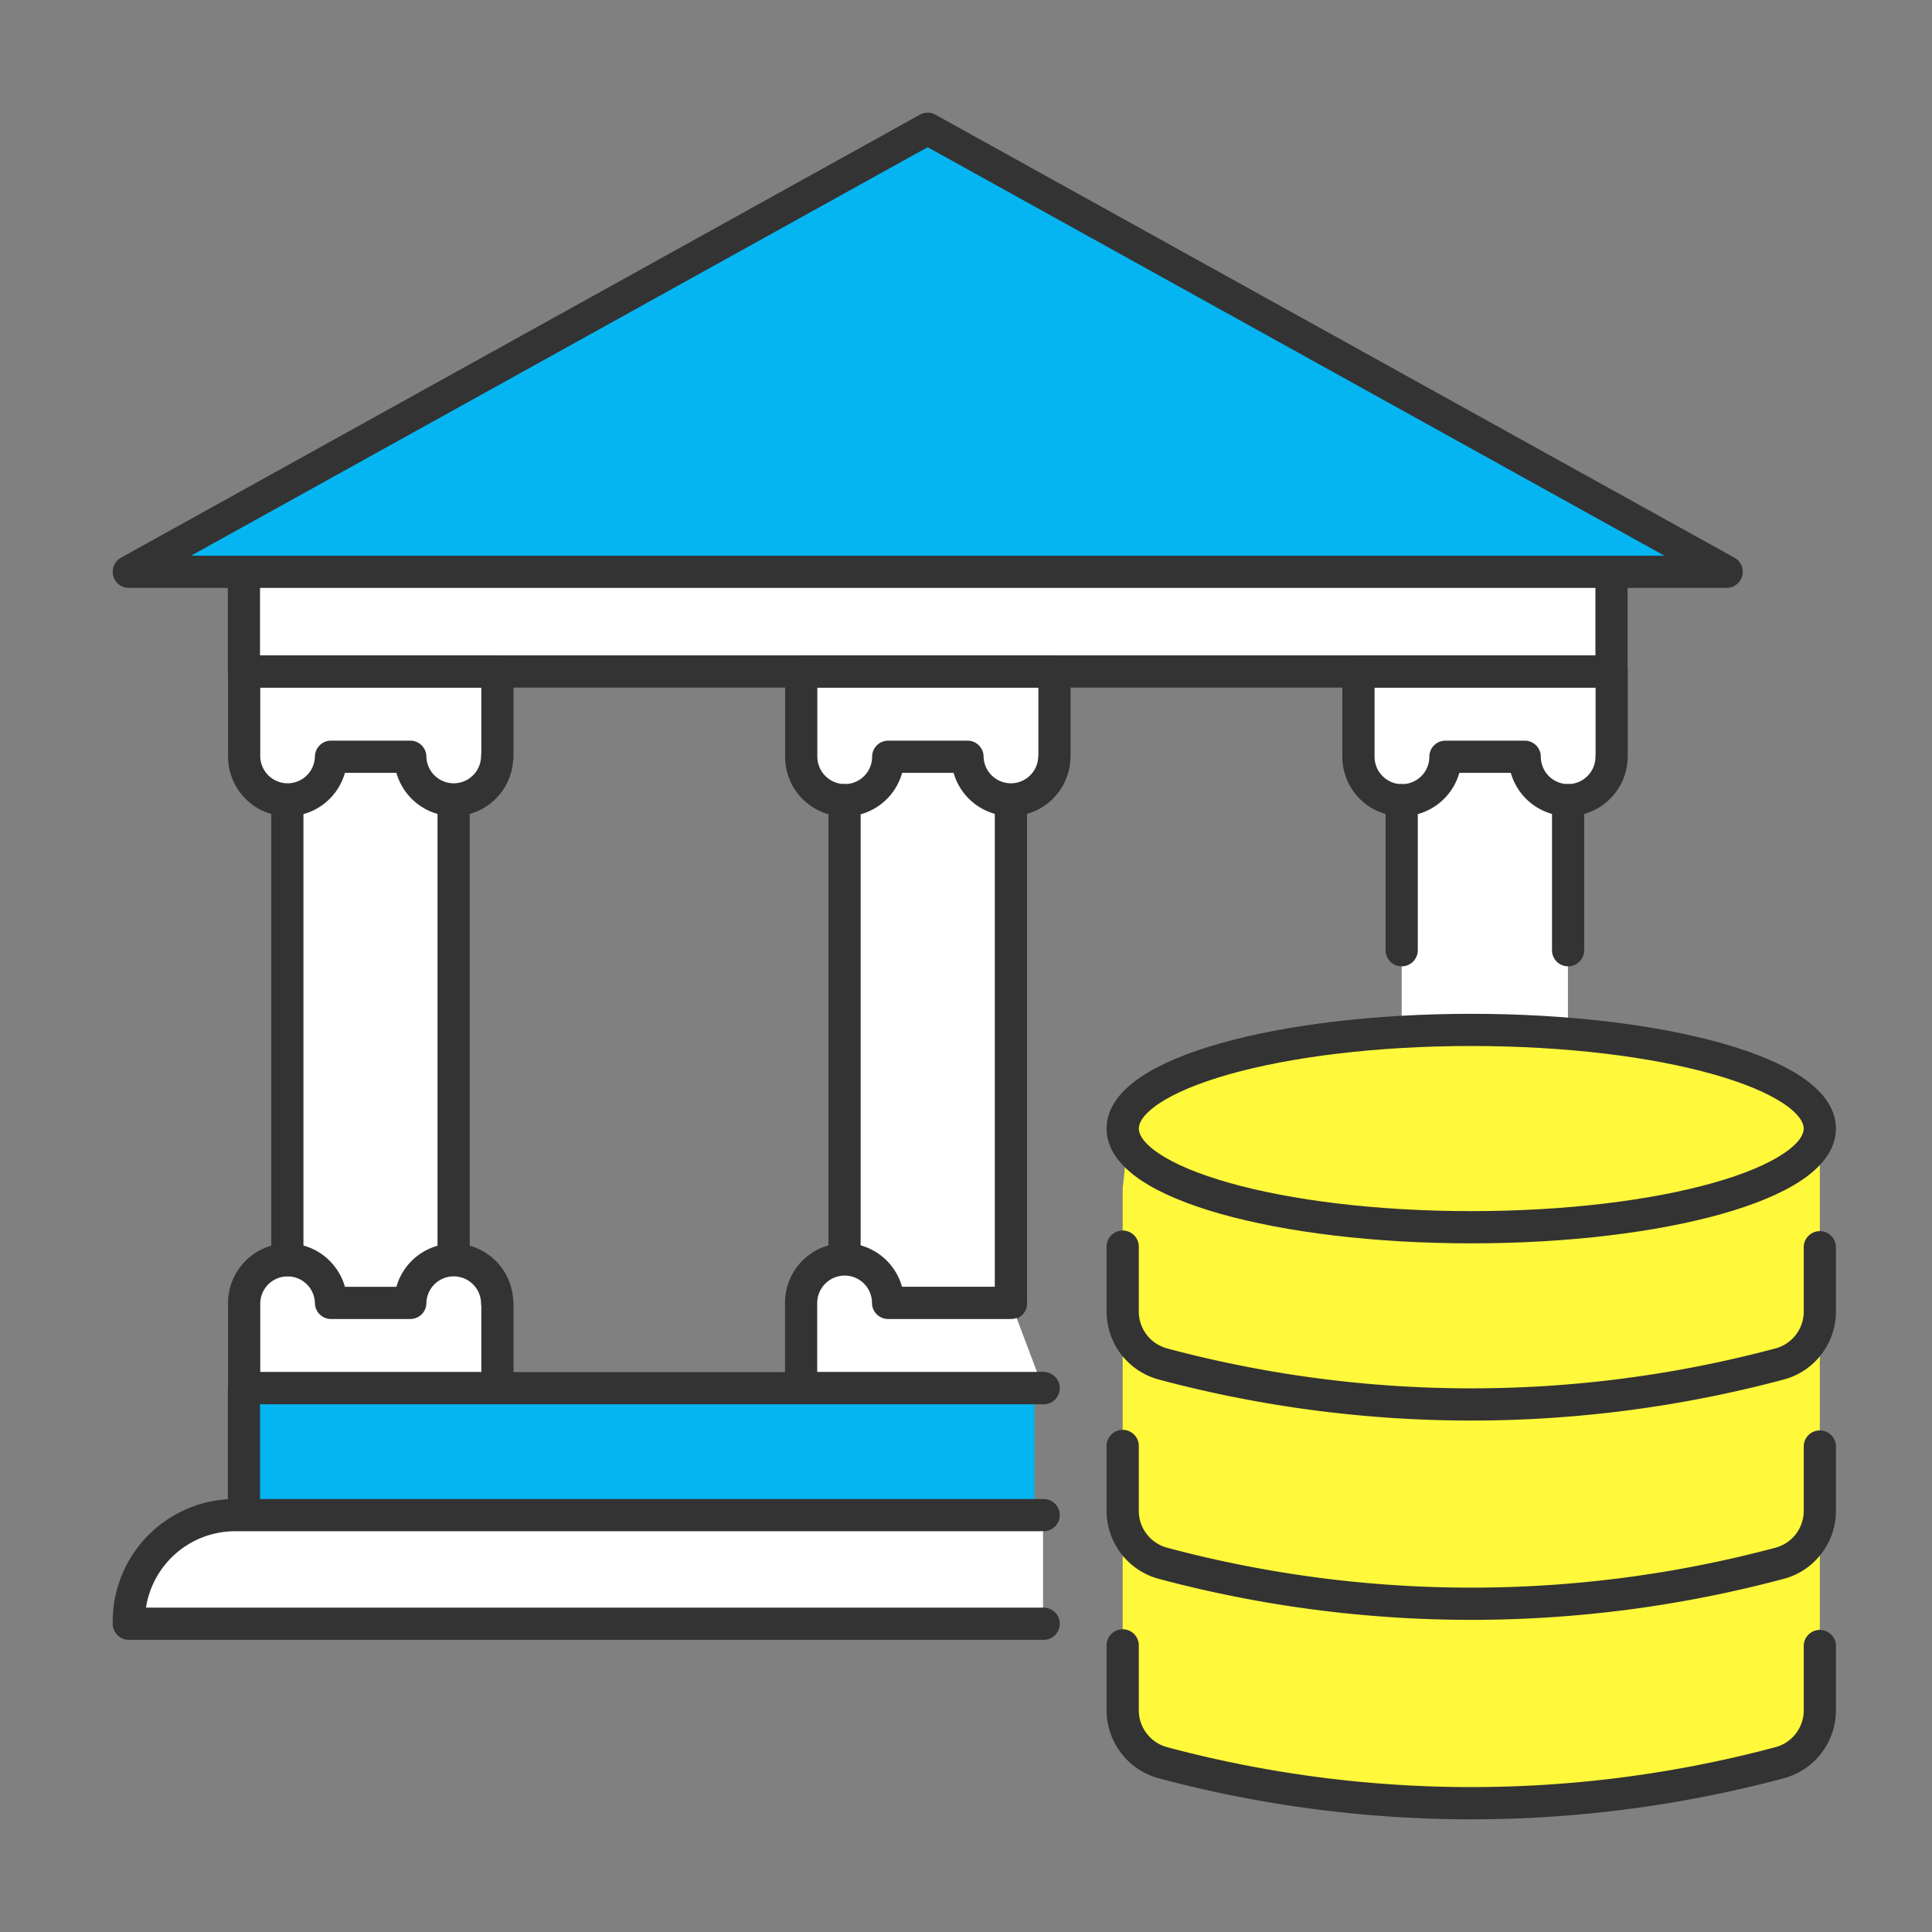
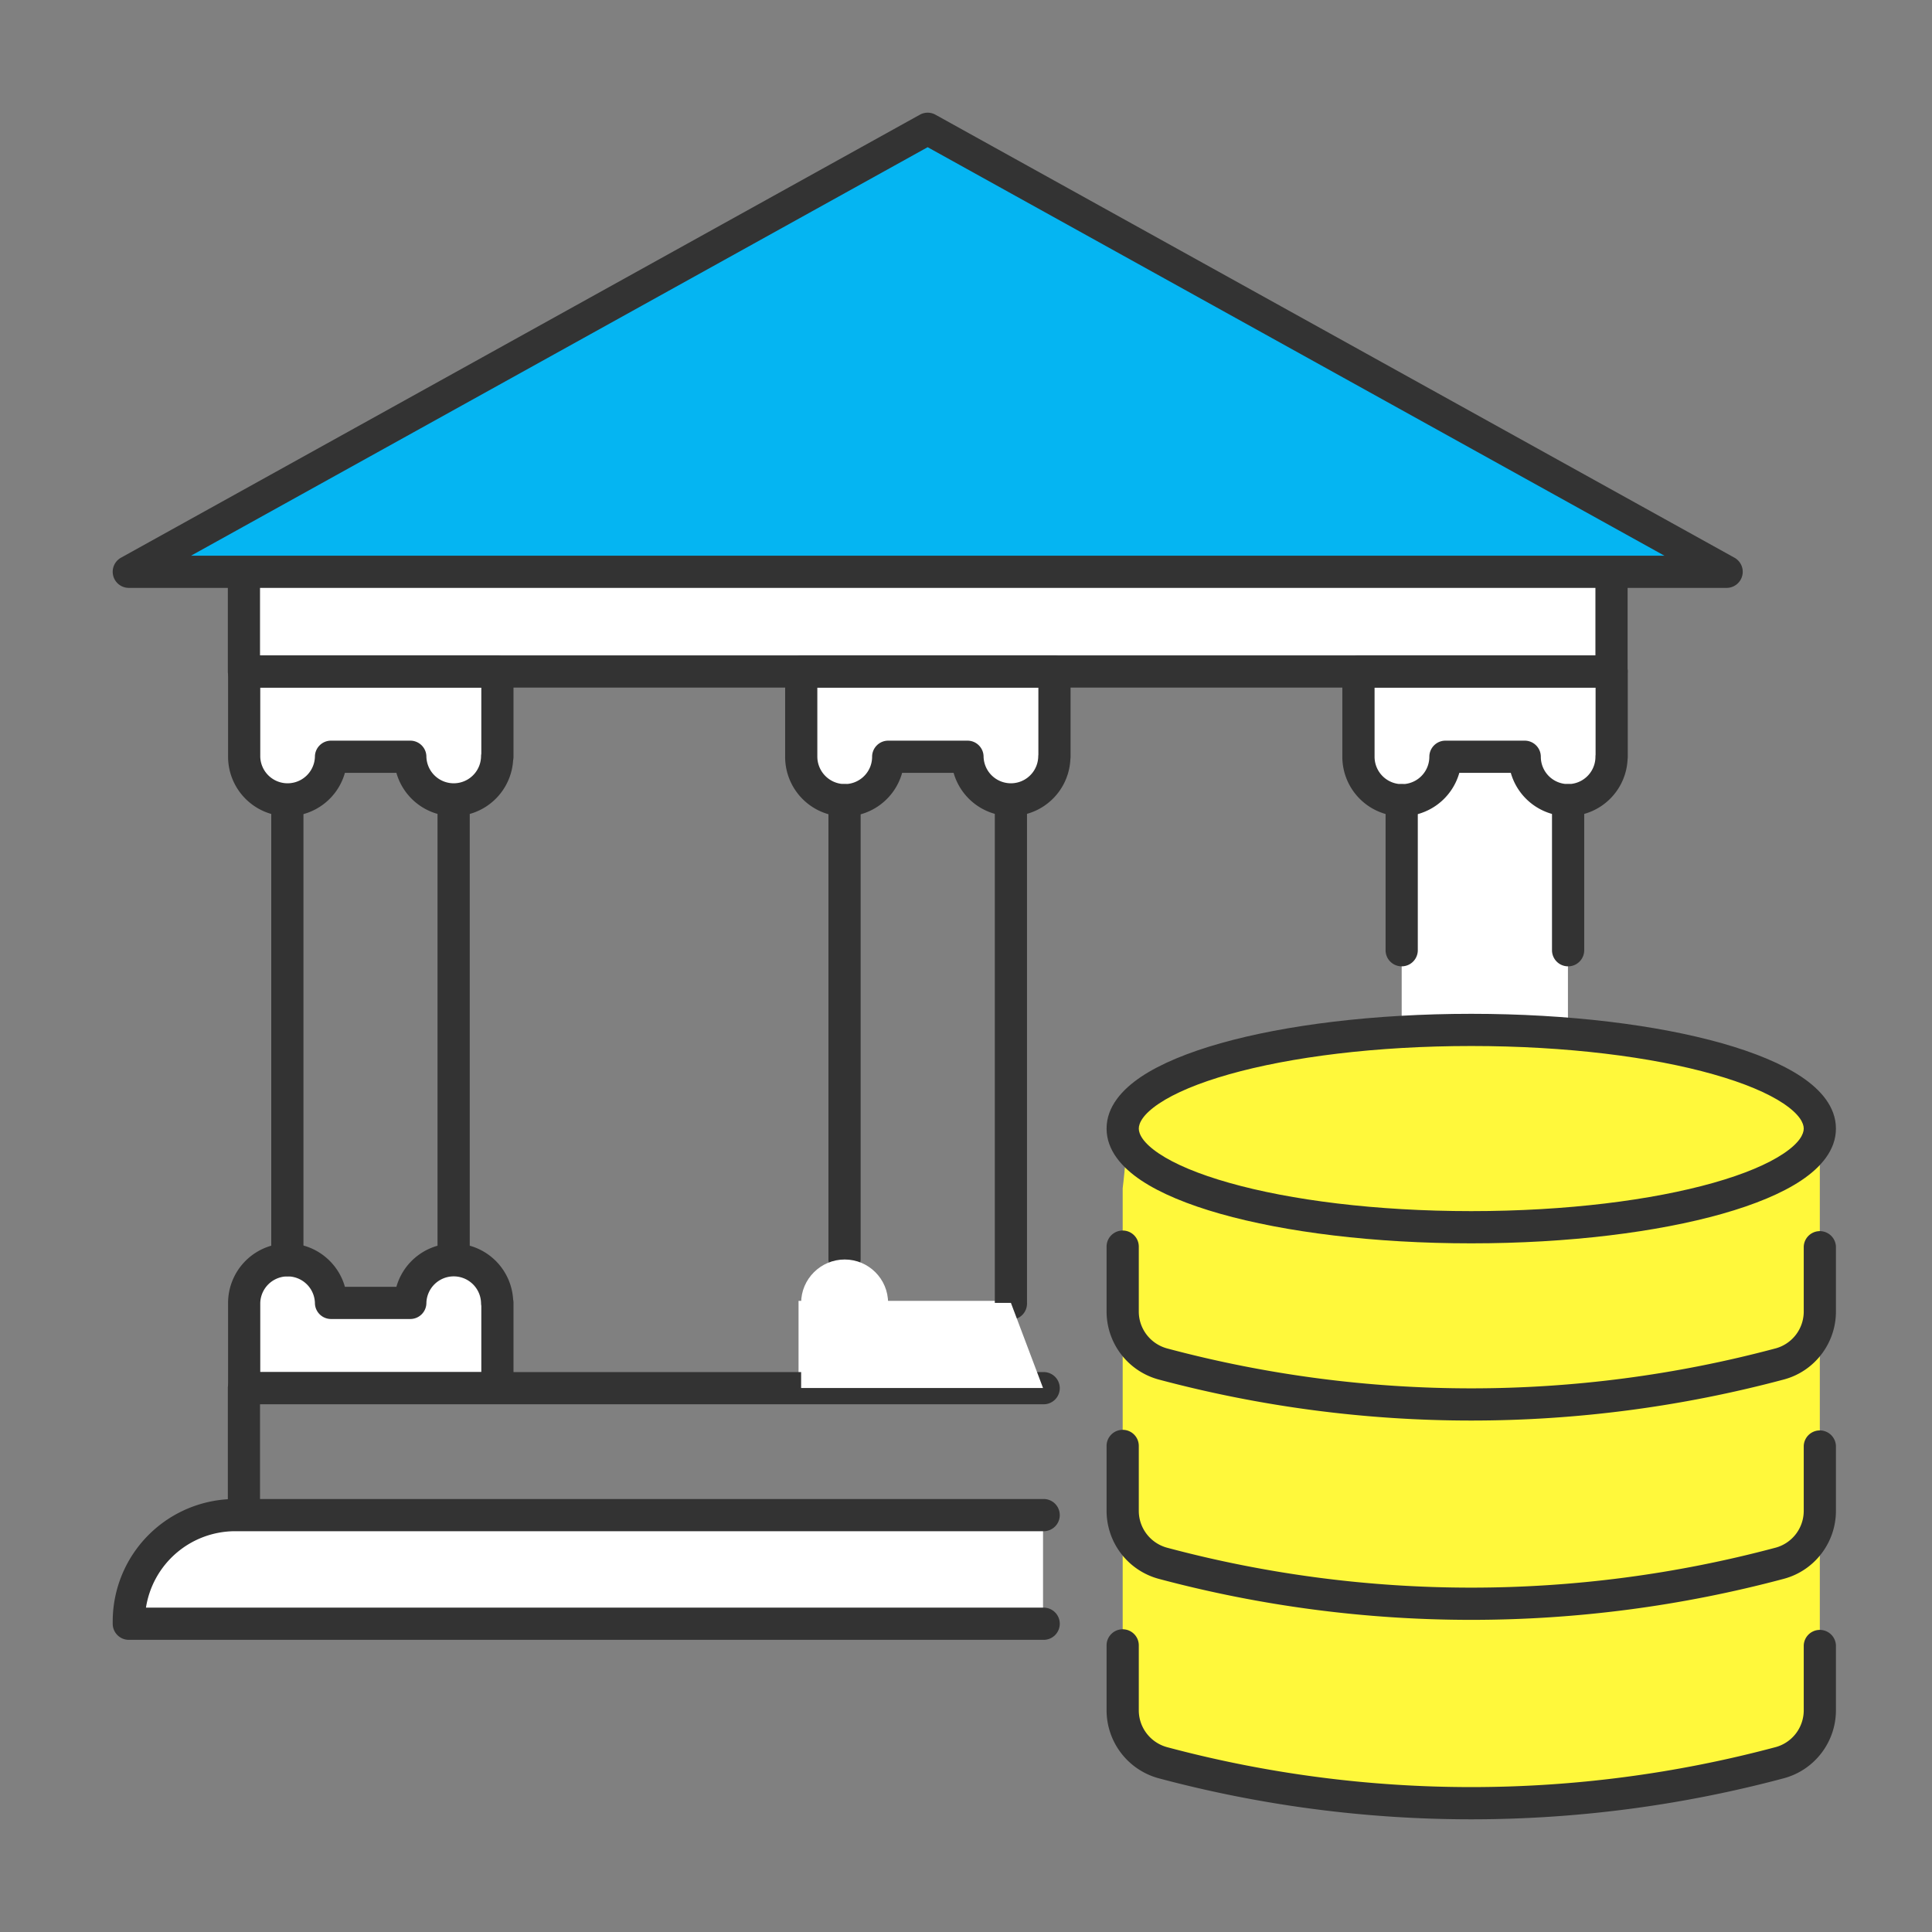
<svg xmlns="http://www.w3.org/2000/svg" width="80" height="80" fill="none">
  <rect width="100%" height="100%" fill="#808080" stroke="none" />
  <path d="M64.925 29.983h-6.884v24.458h6.884V29.983z" fill="#fff" />
  <path d="M46.488 49.206v22.192s.88 3.266 15 3.266 13.867-3.266 13.867-3.266V46.73s-3.172-4.085-13.867-4.085-14.802 2.002-14.791 3.398c.011 1.397-.209 3.162-.209 3.162z" fill="#FFF83B" />
-   <path d="M18.783 29.983h-6.885v24.458h6.885V29.983zm23.072 0H34.97v24.458h6.884V29.983z" fill="#fff" />
  <path d="M41.733 53.866h-8.667v3.467h8.667v-3.467z" fill="#fff" />
-   <path d="M42.833 57.212H10.1v5.328h32.733v-5.328z" fill="#05B5F2" />
  <path d="M66.73 23.676v4.13H10.1v-4.13" fill="#fff" />
  <path fill-rule="evenodd" clip-rule="evenodd" d="M10.1 23.01c.369 0 .667.298.667.666v3.463h55.296v-3.463a.667.667 0 011.333 0v4.13a.667.667 0 01-.666.666H10.1a.667.667 0 01-.666-.667v-4.13c0-.367.298-.666.666-.666zm-.666 34.471c0-.368.298-.666.666-.666h33.09a.667.667 0 110 1.333H10.767v4.59a.667.667 0 11-1.333 0V57.48z" fill="#333" />
  <path d="M20.585 31.336a1.799 1.799 0 01-3.596 0h-3.282a1.799 1.799 0 01-3.596 0V27.81h10.485v3.525h-.01z" fill="#fff" />
  <path fill-rule="evenodd" clip-rule="evenodd" d="M9.444 27.811c0-.368.298-.666.666-.666h10.486c.368 0 .667.298.667.666v3.525a.67.67 0 01-.015.14 2.466 2.466 0 01-4.834.526h-2.132a2.467 2.467 0 01-2.373 1.798 2.469 2.469 0 01-2.465-2.464V27.81zm10.486 3.404v-2.737h-9.153v2.858a1.132 1.132 0 002.263 0c0-.368.298-.667.666-.667h3.283c.368 0 .667.299.667.667a1.132 1.132 0 002.263 0c0-.042.003-.082.01-.121z" fill="#333" />
  <path d="M20.585 53.95a1.799 1.799 0 00-3.596 0h-3.282a1.799 1.799 0 00-3.596 0v3.525h10.485v-3.524h-.01z" fill="#fff" />
  <path fill-rule="evenodd" clip-rule="evenodd" d="M9.444 53.95a2.469 2.469 0 012.464-2.464c1.127 0 2.083.759 2.374 1.798h2.132a2.466 2.466 0 014.834.525.67.67 0 01.015.142v3.524a.667.667 0 01-.667.667H10.11a.667.667 0 01-.666-.667V53.95zm10.486.122a.674.674 0 01-.011-.122 1.132 1.132 0 00-2.263 0 .667.667 0 01-.667.667h-3.283a.667.667 0 01-.666-.666 1.132 1.132 0 00-2.263 0v2.857h9.153v-2.736z" fill="#333" />
  <path d="M43.658 31.336a1.799 1.799 0 01-3.596 0h-3.283c0 .995-.808 1.798-1.798 1.798s-1.803-.809-1.803-1.798V27.81h10.485v3.525h-.005z" fill="#fff" />
  <path fill-rule="evenodd" clip-rule="evenodd" d="M32.511 27.811c0-.368.298-.666.667-.666h10.485c.369 0 .667.298.667.666v3.525a.677.677 0 01-.008.1 2.466 2.466 0 01-4.835.566h-2.132a2.467 2.467 0 01-4.844-.666V27.81zm10.486 3.439v-2.772h-9.153v2.858a1.14 1.14 0 001.137 1.131c.623 0 1.131-.505 1.131-1.131 0-.368.299-.667.667-.667h3.283c.368 0 .666.299.666.667a1.132 1.132 0 002.263 0 .66.66 0 01.006-.086z" fill="#333" />
  <path d="M66.73 31.336a1.799 1.799 0 01-3.596 0h-3.282a1.8 1.8 0 01-3.602 0V27.81h10.486v3.525h-.006z" fill="#fff" />
  <path fill-rule="evenodd" clip-rule="evenodd" d="M55.583 27.811c0-.368.299-.666.667-.666h10.486c.368 0 .666.298.666.666v3.525a.679.679 0 01-.007.1 2.466 2.466 0 01-4.836.566h-2.132a2.47 2.47 0 01-2.38 1.798 2.465 2.465 0 01-2.464-2.464V27.81zM66.07 31.25v-2.772h-9.152v2.858a1.133 1.133 0 002.268 0c0-.368.298-.667.666-.667h3.283c.368 0 .667.299.667.667a1.131 1.131 0 002.262 0 .6.6 0 01.006-.086zm-54.172 1.217c.369 0 .667.299.667.667v19.02a.667.667 0 11-1.333 0v-19.02c0-.368.298-.667.666-.667zm6.886 0c.368 0 .667.299.667.667v19.02a.667.667 0 01-1.334 0v-19.02c0-.368.299-.667.667-.667zm16.186 0c.369 0 .667.299.667.667v19.02a.667.667 0 01-1.333 0v-19.02c0-.368.298-.667.667-.667zm6.89 0c.368 0 .666.299.666.667v20.817a.667.667 0 11-1.333 0V33.134c0-.368.299-.667.667-.667z" fill="#333" />
  <path fill-rule="evenodd" clip-rule="evenodd" d="M58.041 32.467c.368 0 .667.299.667.667v6.213a.667.667 0 11-1.334 0v-6.213c0-.368.299-.667.667-.667zm6.891 0c.368 0 .667.299.667.667v6.213a.667.667 0 01-1.334 0v-6.213c0-.368.299-.667.667-.667z" fill="#333" />
  <path d="M43.19 67.235H5.334v-.093a4.407 4.407 0 014.405-4.405H43.19" fill="#fff" />
  <path fill-rule="evenodd" clip-rule="evenodd" d="M6.044 66.569a3.742 3.742 0 013.693-3.165H43.19a.667.667 0 100-1.333H9.737a5.074 5.074 0 00-5.07 5.07v.094c0 .368.298.667.666.667H43.19a.667.667 0 100-1.333H6.044zm40.444.896c.368 0 .667.298.667.666v2.69c0 .713.482 1.34 1.177 1.527a48.809 48.809 0 0025.18 0h.002a1.581 1.581 0 001.175-1.528v-2.688a.667.667 0 011.333 0v2.688c0 1.318-.89 2.48-2.168 2.817a50.142 50.142 0 01-25.867 0 2.92 2.92 0 01-2.166-2.817v-2.688c0-.369.299-.667.667-.667z" fill="#333" />
  <path fill-rule="evenodd" clip-rule="evenodd" d="M46.488 59.206c.368 0 .667.298.667.667v2.689c0 .713.482 1.341 1.177 1.527a48.809 48.809 0 0025.18 0h.002a1.581 1.581 0 001.175-1.527v-2.69a.667.667 0 011.333 0v2.69c0 1.318-.89 2.48-2.168 2.816a50.142 50.142 0 01-25.867 0 2.92 2.92 0 01-2.166-2.816v-2.69c0-.367.299-.666.667-.666z" fill="#333" />
  <path fill-rule="evenodd" clip-rule="evenodd" d="M46.488 50.954c.368 0 .667.298.667.666v2.69c0 .712.482 1.34 1.177 1.527a48.809 48.809 0 0025.18 0h.002a1.581 1.581 0 001.175-1.528V51.62a.667.667 0 011.333 0v2.69c0 1.317-.89 2.48-2.168 2.815a50.142 50.142 0 01-25.867 0 2.92 2.92 0 01-2.166-2.816V51.62c0-.368.299-.666.667-.666z" fill="#333" />
  <path fill-rule="evenodd" clip-rule="evenodd" d="M47.993 45.695c-.673.45-.838.814-.838 1.037 0 .222.165.585.838 1.036.648.434 1.63.85 2.904 1.21 2.538.72 6.082 1.172 10.025 1.172 3.942 0 7.486-.453 10.024-1.171 1.274-.36 2.256-.777 2.904-1.211.673-.45.839-.814.839-1.036 0-.223-.166-.586-.839-1.037-.648-.434-1.63-.85-2.904-1.21-2.538-.72-6.082-1.172-10.024-1.172-3.943 0-7.487.453-10.025 1.171-1.273.36-2.256.777-2.904 1.211zm2.54-2.494c2.687-.76 6.36-1.221 10.389-1.221 4.029 0 7.701.461 10.387 1.221 1.339.38 2.47.843 3.283 1.386.787.527 1.43 1.24 1.43 2.145s-.643 1.617-1.43 2.144c-.813.544-1.944 1.007-3.283 1.386-2.686.76-6.358 1.222-10.387 1.222-4.03 0-7.702-.462-10.388-1.222-1.339-.379-2.47-.843-3.283-1.386-.787-.527-1.43-1.24-1.43-2.144 0-.906.643-1.617 1.43-2.145.813-.543 1.944-1.007 3.283-1.386z" fill="#333" />
  <path d="M38.412 5.333L5.333 23.676h66.164L38.412 5.333z" fill="#05B5F2" />
  <path fill-rule="evenodd" clip-rule="evenodd" d="M38.089 4.75a.667.667 0 01.647 0L71.82 23.093a.667.667 0 01-.323 1.25H5.333a.667.667 0 01-.323-1.25L38.089 4.75zm.323 1.345L7.91 23.01h61.01L38.412 6.095z" fill="#333" />
  <path d="M41.86 53.95h-5.086c0-.994-.808-1.797-1.798-1.797s-1.803.808-1.803 1.798v3.524H43.19" fill="#fff" />
-   <path fill-rule="evenodd" clip-rule="evenodd" d="M32.506 53.95a2.467 2.467 0 014.844-.667h4.51a.667.667 0 110 1.334h-5.086a.667.667 0 01-.667-.666c0-.626-.508-1.132-1.131-1.132a1.14 1.14 0 00-1.137 1.131v2.858h9.352a.667.667 0 010 1.334H33.172a.667.667 0 01-.666-.667V53.95z" fill="#333" />
</svg>